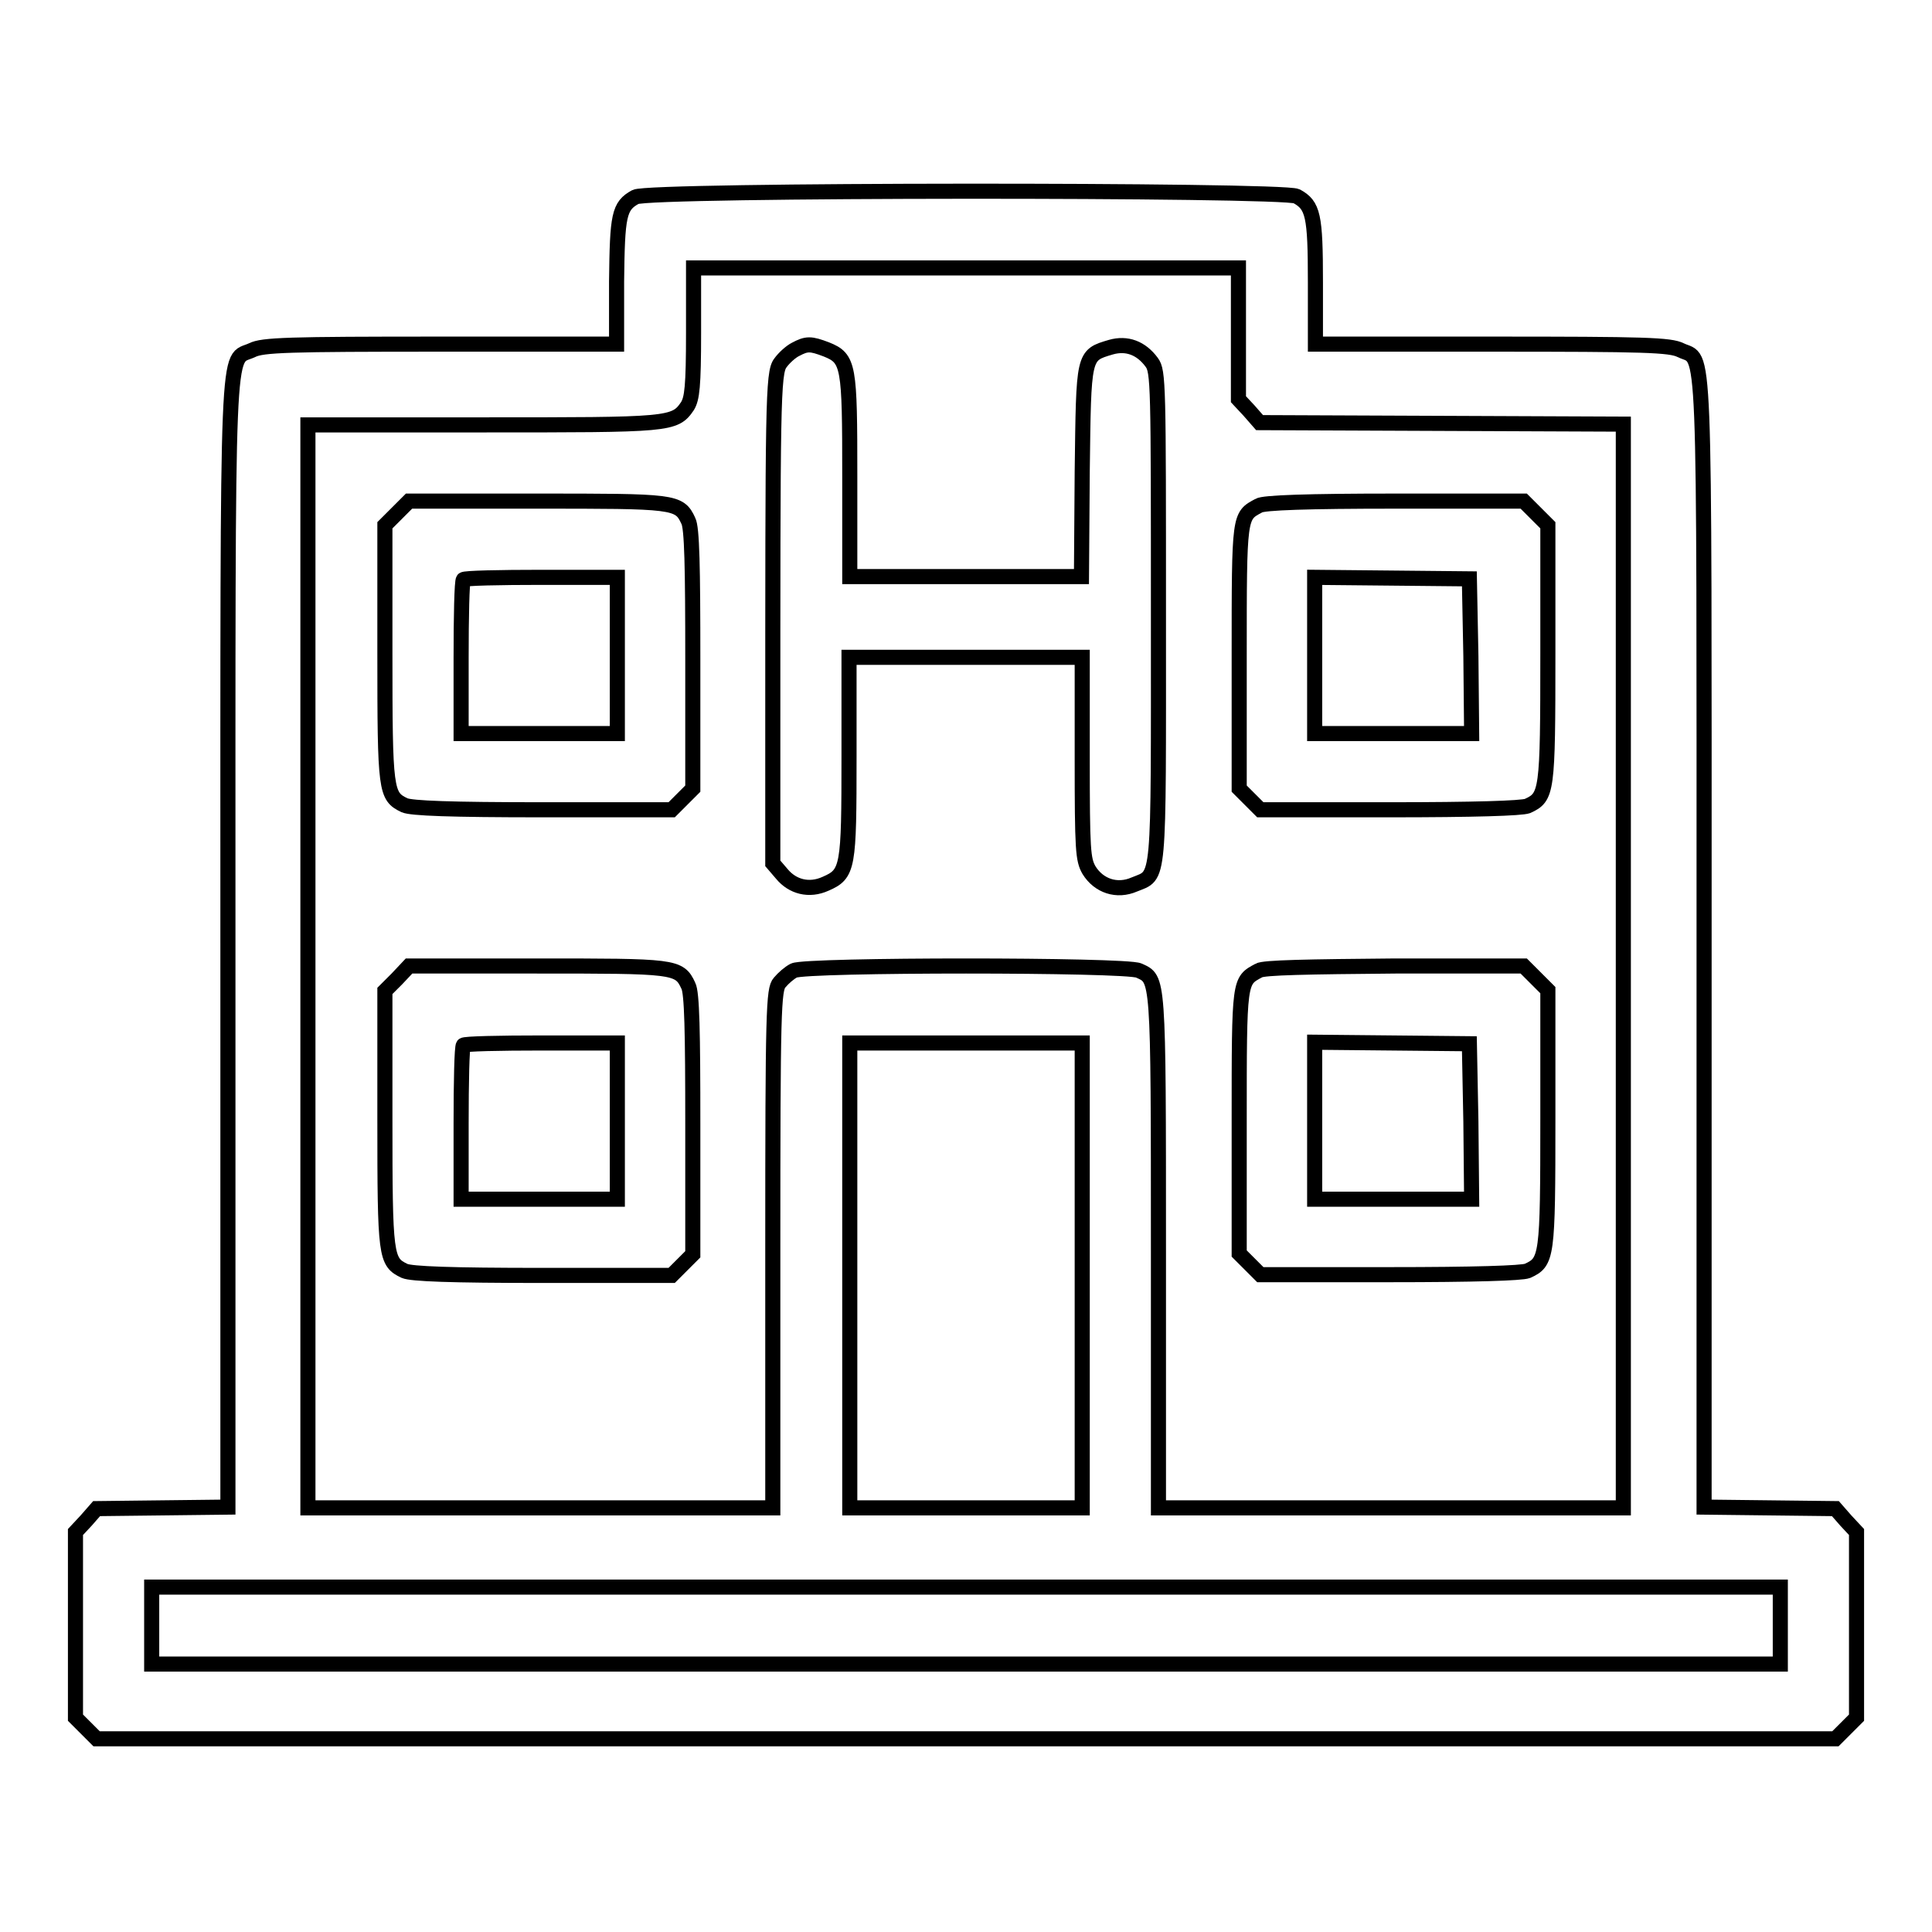
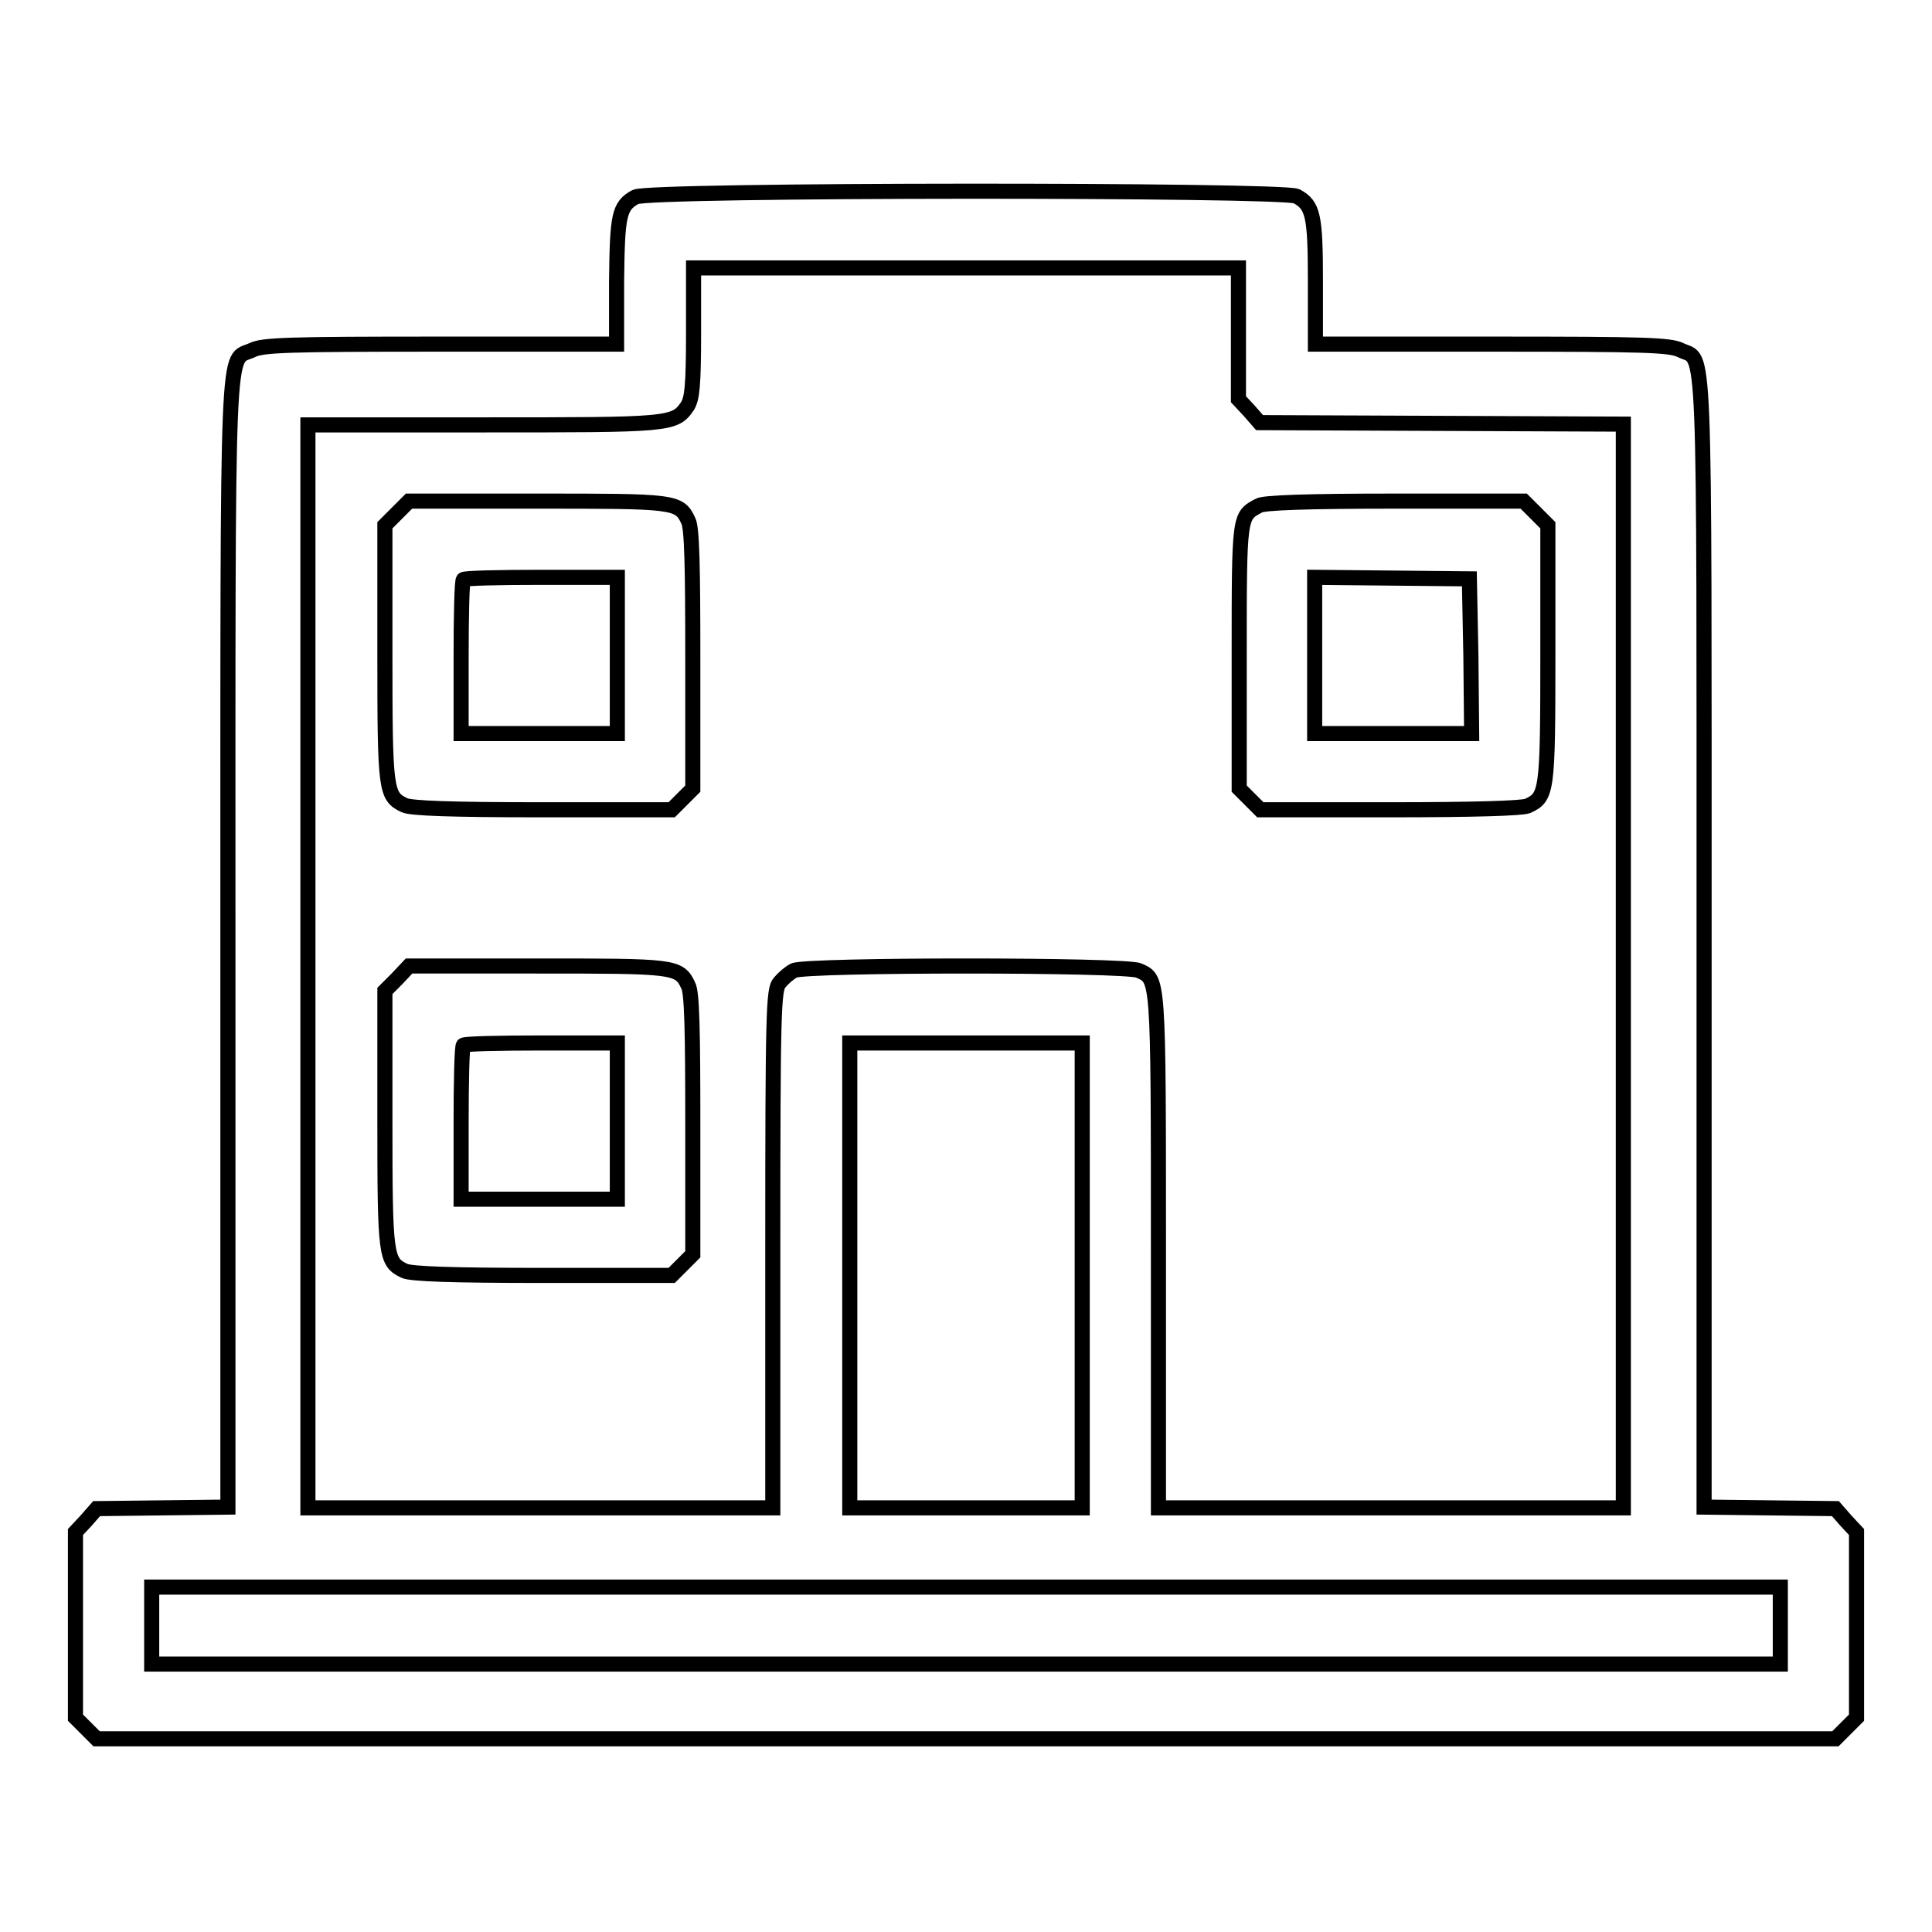
<svg xmlns="http://www.w3.org/2000/svg" version="1.1" x="0px" y="0px" viewBox="0 0 256 256" enable-background="new 0 0 256 256" xml:space="preserve">
  <g>
    <g>
      <g>
        <path stroke-width="2" fill-opacity="0" stroke="#000000" d="M84.2,26.1c-2.2,1.2-2.4,2.4-2.5,11.2v8.3H58.4c-20.3,0-23.6,0.1-25,0.8C30,48,30.2,42.3,30.2,125v74.7l-8.7,0.1l-8.7,0.1l-1.4,1.6l-1.4,1.5v12.3v12.3l1.4,1.4l1.4,1.4H128h115.2l1.4-1.4l1.4-1.4v-12.3v-12.3l-1.4-1.5l-1.4-1.6l-8.7-0.1l-8.7-0.1V125c0-82.7,0.2-77-3.1-78.6c-1.4-0.7-4.7-0.8-25-0.8h-23.4v-8.2c0-8.9-0.3-10.2-2.5-11.4C169.9,25.1,86,25.1,84.2,26.1z M164.1,44.2v8.7l1.4,1.5l1.4,1.6l24.1,0.1l24.1,0.1V128v71.8h-30.8h-30.8v-34c0-36.9,0-36-2.6-37.2c-1.7-0.8-44.1-0.8-45.7,0c-0.6,0.3-1.4,1-1.9,1.6c-0.8,0.9-0.9,3.6-0.9,35.3v34.3H71.6H40.8V128V56.3h23.1c24.9,0,25.5,0,27.2-2.5c0.6-1,0.8-2.6,0.8-9.7v-8.6H128h36.1V44.2z M143.4,169v30.8H128h-15.4V169v-30.8H128h15.4V169z M235.9,215.4v5.1H128H20.1v-5.1v-5.1H128h107.9V215.4z" />
-         <path stroke-width="2" fill-opacity="0" stroke="#000000" d="M105.4,46.3c-0.6,0.3-1.5,1.1-2,1.8c-1,1.3-1,5.4-1,50.4l0,15.9l1.2,1.4c1.4,1.7,3.6,2.3,5.8,1.3c3-1.3,3.1-2.1,3.1-16.9V87.1H128h15.4v13.3c0,12.3,0.1,13.5,0.9,14.9c1.3,2.1,3.7,2.9,6,1.9c3.4-1.4,3.2,0.6,3.2-35.5c0-30.8,0-32.5-0.9-33.7c-1.4-1.9-3.3-2.6-5.4-2c-3.7,1.1-3.6,0.9-3.8,16.5l-0.1,13.9H128h-15.4V63.2c0-14.8-0.1-15.7-3.1-16.9C107.4,45.5,106.9,45.5,105.4,46.3z" />
        <path stroke-width="2" fill-opacity="0" stroke="#000000" d="M52.6,68l-1.6,1.6v16.9c0,18.4,0.1,19,2.6,20.2c0.9,0.4,6.1,0.6,18.3,0.6h17.1l1.4-1.4l1.4-1.4V87.4c0-12.2-0.1-17.5-0.6-18.4c-1.2-2.6-1.8-2.6-20.2-2.6H54.2L52.6,68z M81.8,86.8v10.4H71.4H61.1v-10c0-5.5,0.1-10.2,0.3-10.4c0.1-0.2,4.8-0.3,10.4-0.3h10V86.8z" />
        <path stroke-width="2" fill-opacity="0" stroke="#000000" d="M166.8,67c-2.6,1.4-2.6,1.1-2.6,20v17.5l1.4,1.4l1.4,1.4h17.1c11.3,0,17.5-0.2,18.3-0.5c2.6-1.2,2.7-1.7,2.7-20.2v-17l-1.6-1.6l-1.6-1.6h-17C173.3,66.4,167.4,66.6,166.8,67z M194.9,86.9l0.1,10.3h-10.4h-10.4V86.8V76.5l10.3,0.1l10.2,0.1L194.9,86.9z" />
        <path stroke-width="2" fill-opacity="0" stroke="#000000" d="M52.6,129.7l-1.6,1.6v16.9c0,18.4,0.1,19,2.6,20.2c0.9,0.4,6.1,0.6,18.3,0.6h17.1l1.4-1.4l1.4-1.4V149c0-12.2-0.1-17.5-0.6-18.4c-1.2-2.6-1.8-2.6-20.2-2.6H54.2L52.6,129.7z M81.8,148.5v10.4H71.4H61.1v-10c0-5.5,0.1-10.2,0.3-10.4c0.1-0.2,4.8-0.3,10.4-0.3h10V148.5z" />
-         <path stroke-width="2" fill-opacity="0" stroke="#000000" d="M166.8,128.6c-2.6,1.4-2.6,1.1-2.6,20v17.5l1.4,1.4l1.4,1.4h17.1c11.3,0,17.5-0.2,18.3-0.5c2.6-1.2,2.7-1.7,2.7-20.2v-17l-1.6-1.6l-1.6-1.6h-17C173.3,128.1,167.4,128.2,166.8,128.6z M194.9,148.6l0.1,10.3h-10.4h-10.4v-10.4v-10.4l10.3,0.1l10.2,0.1L194.9,148.6z" />
      </g>
    </g>
  </g>
</svg>